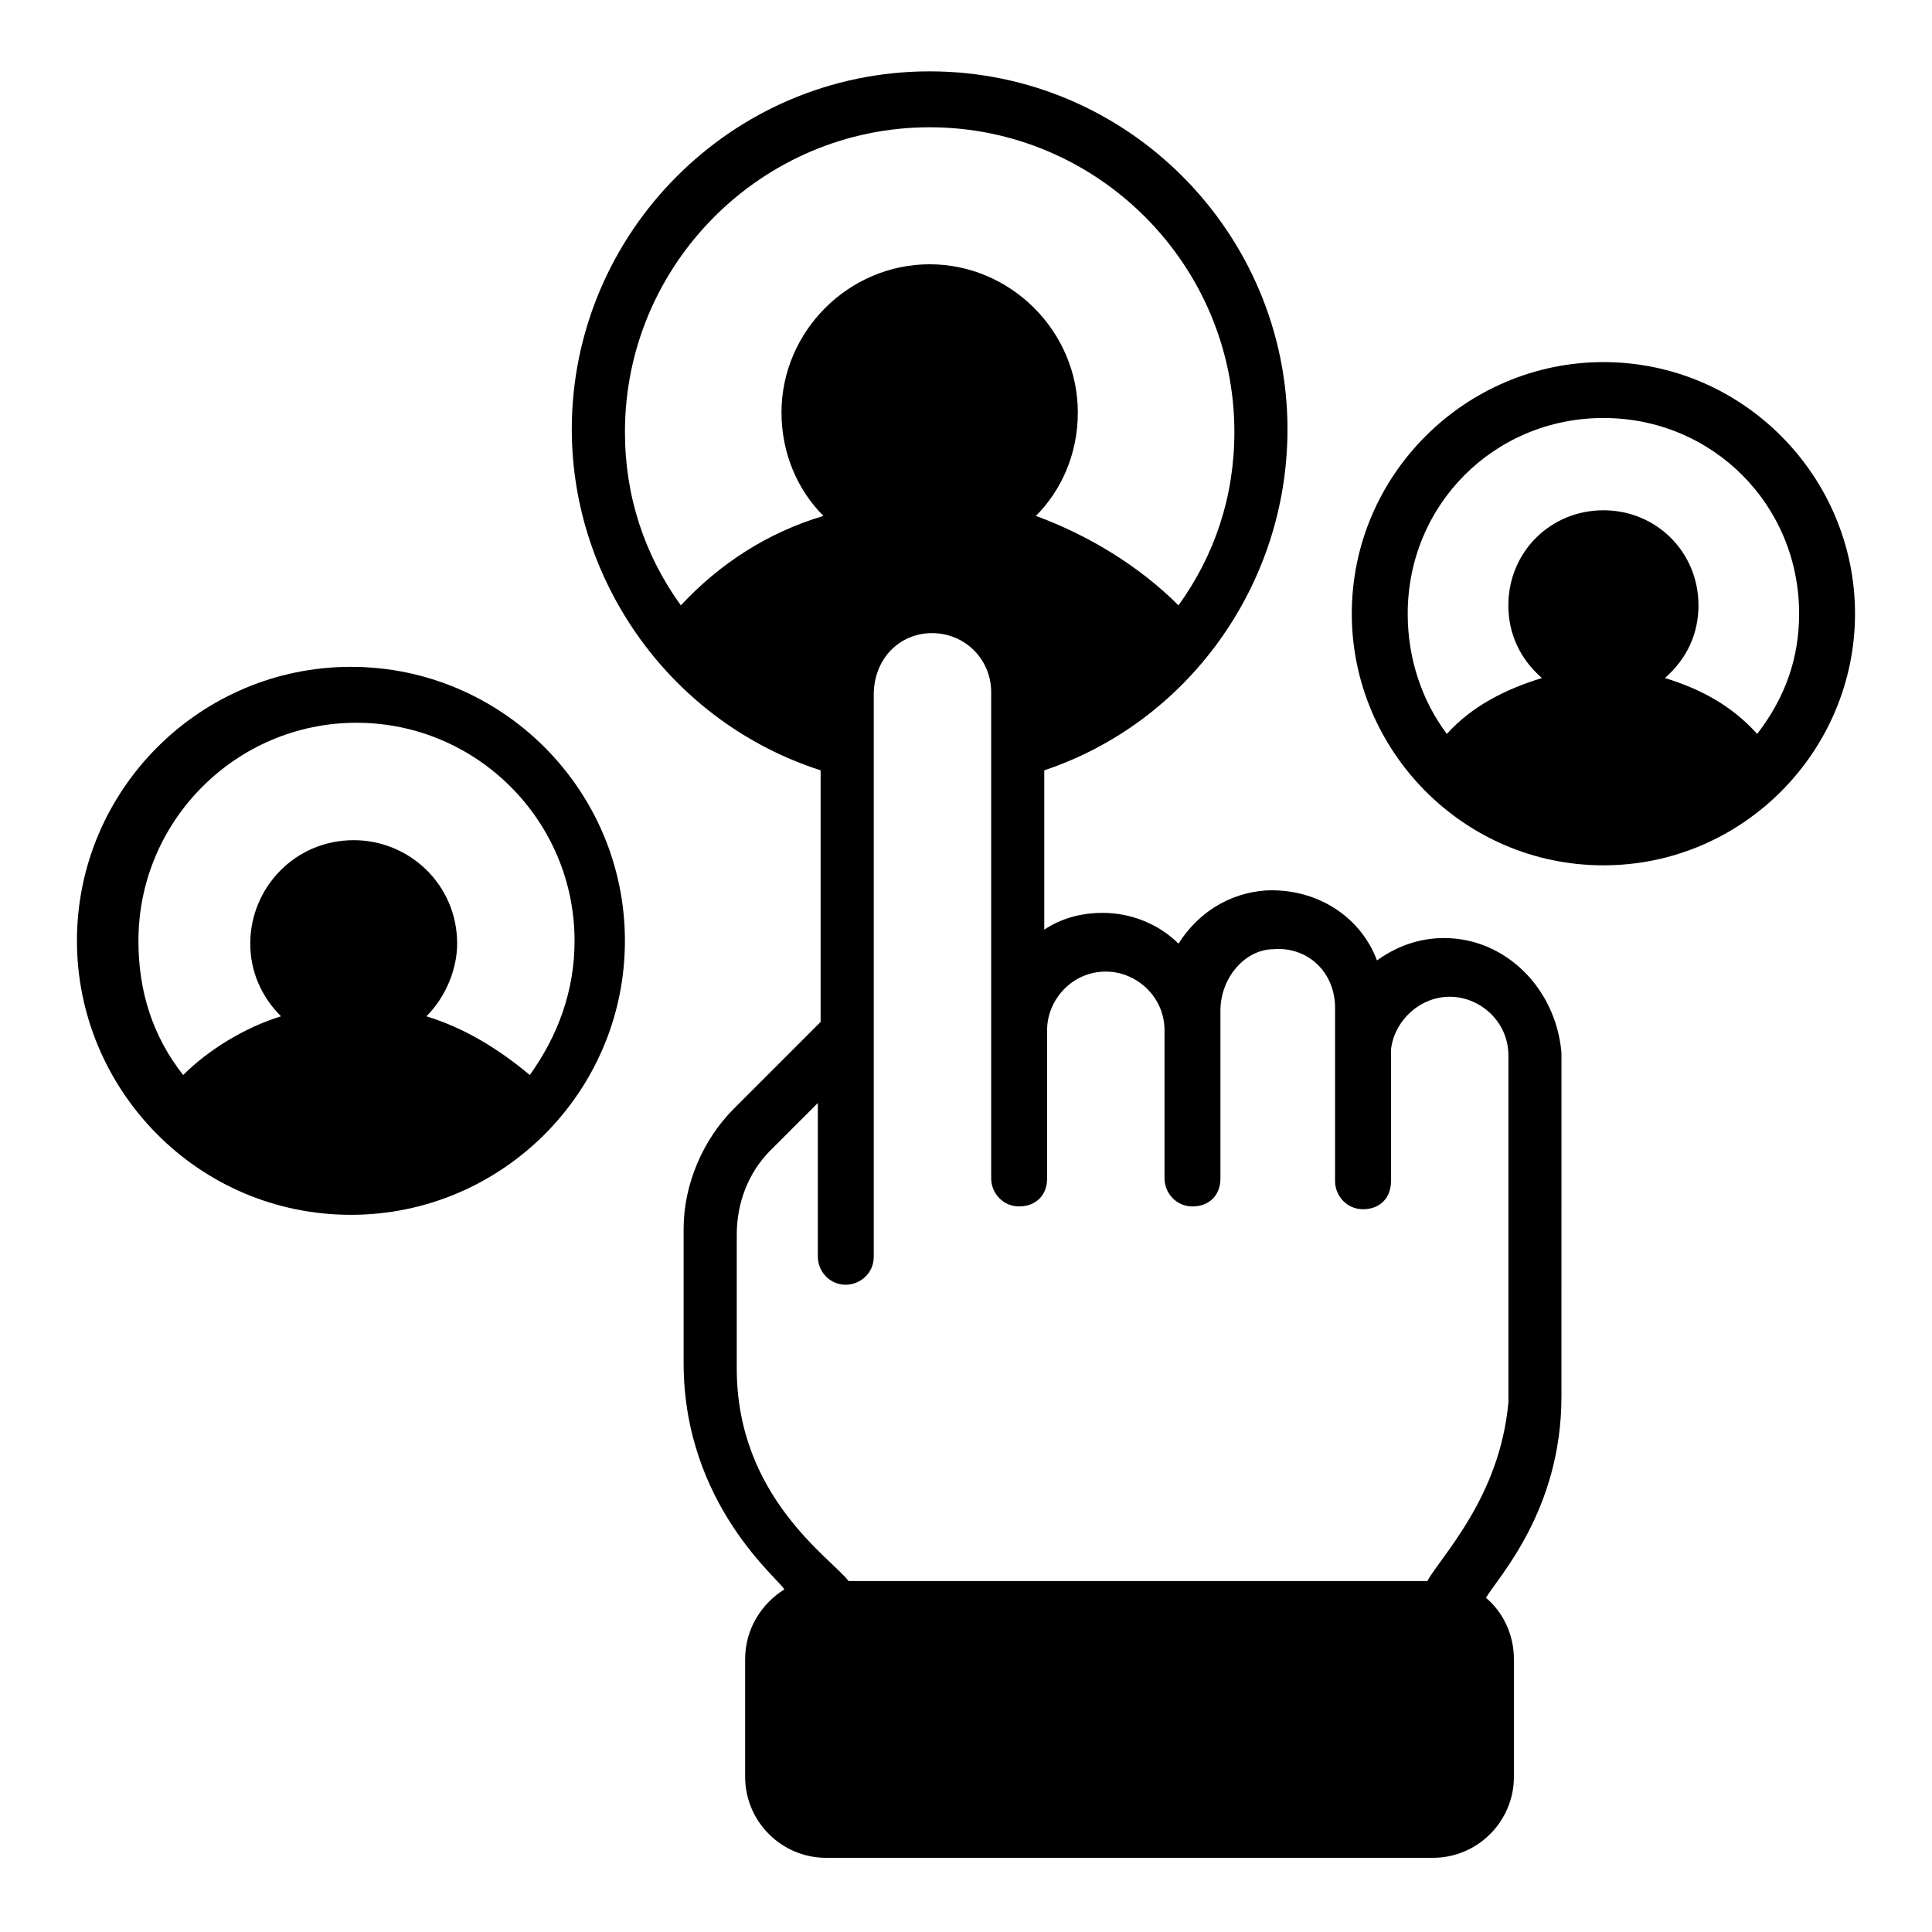
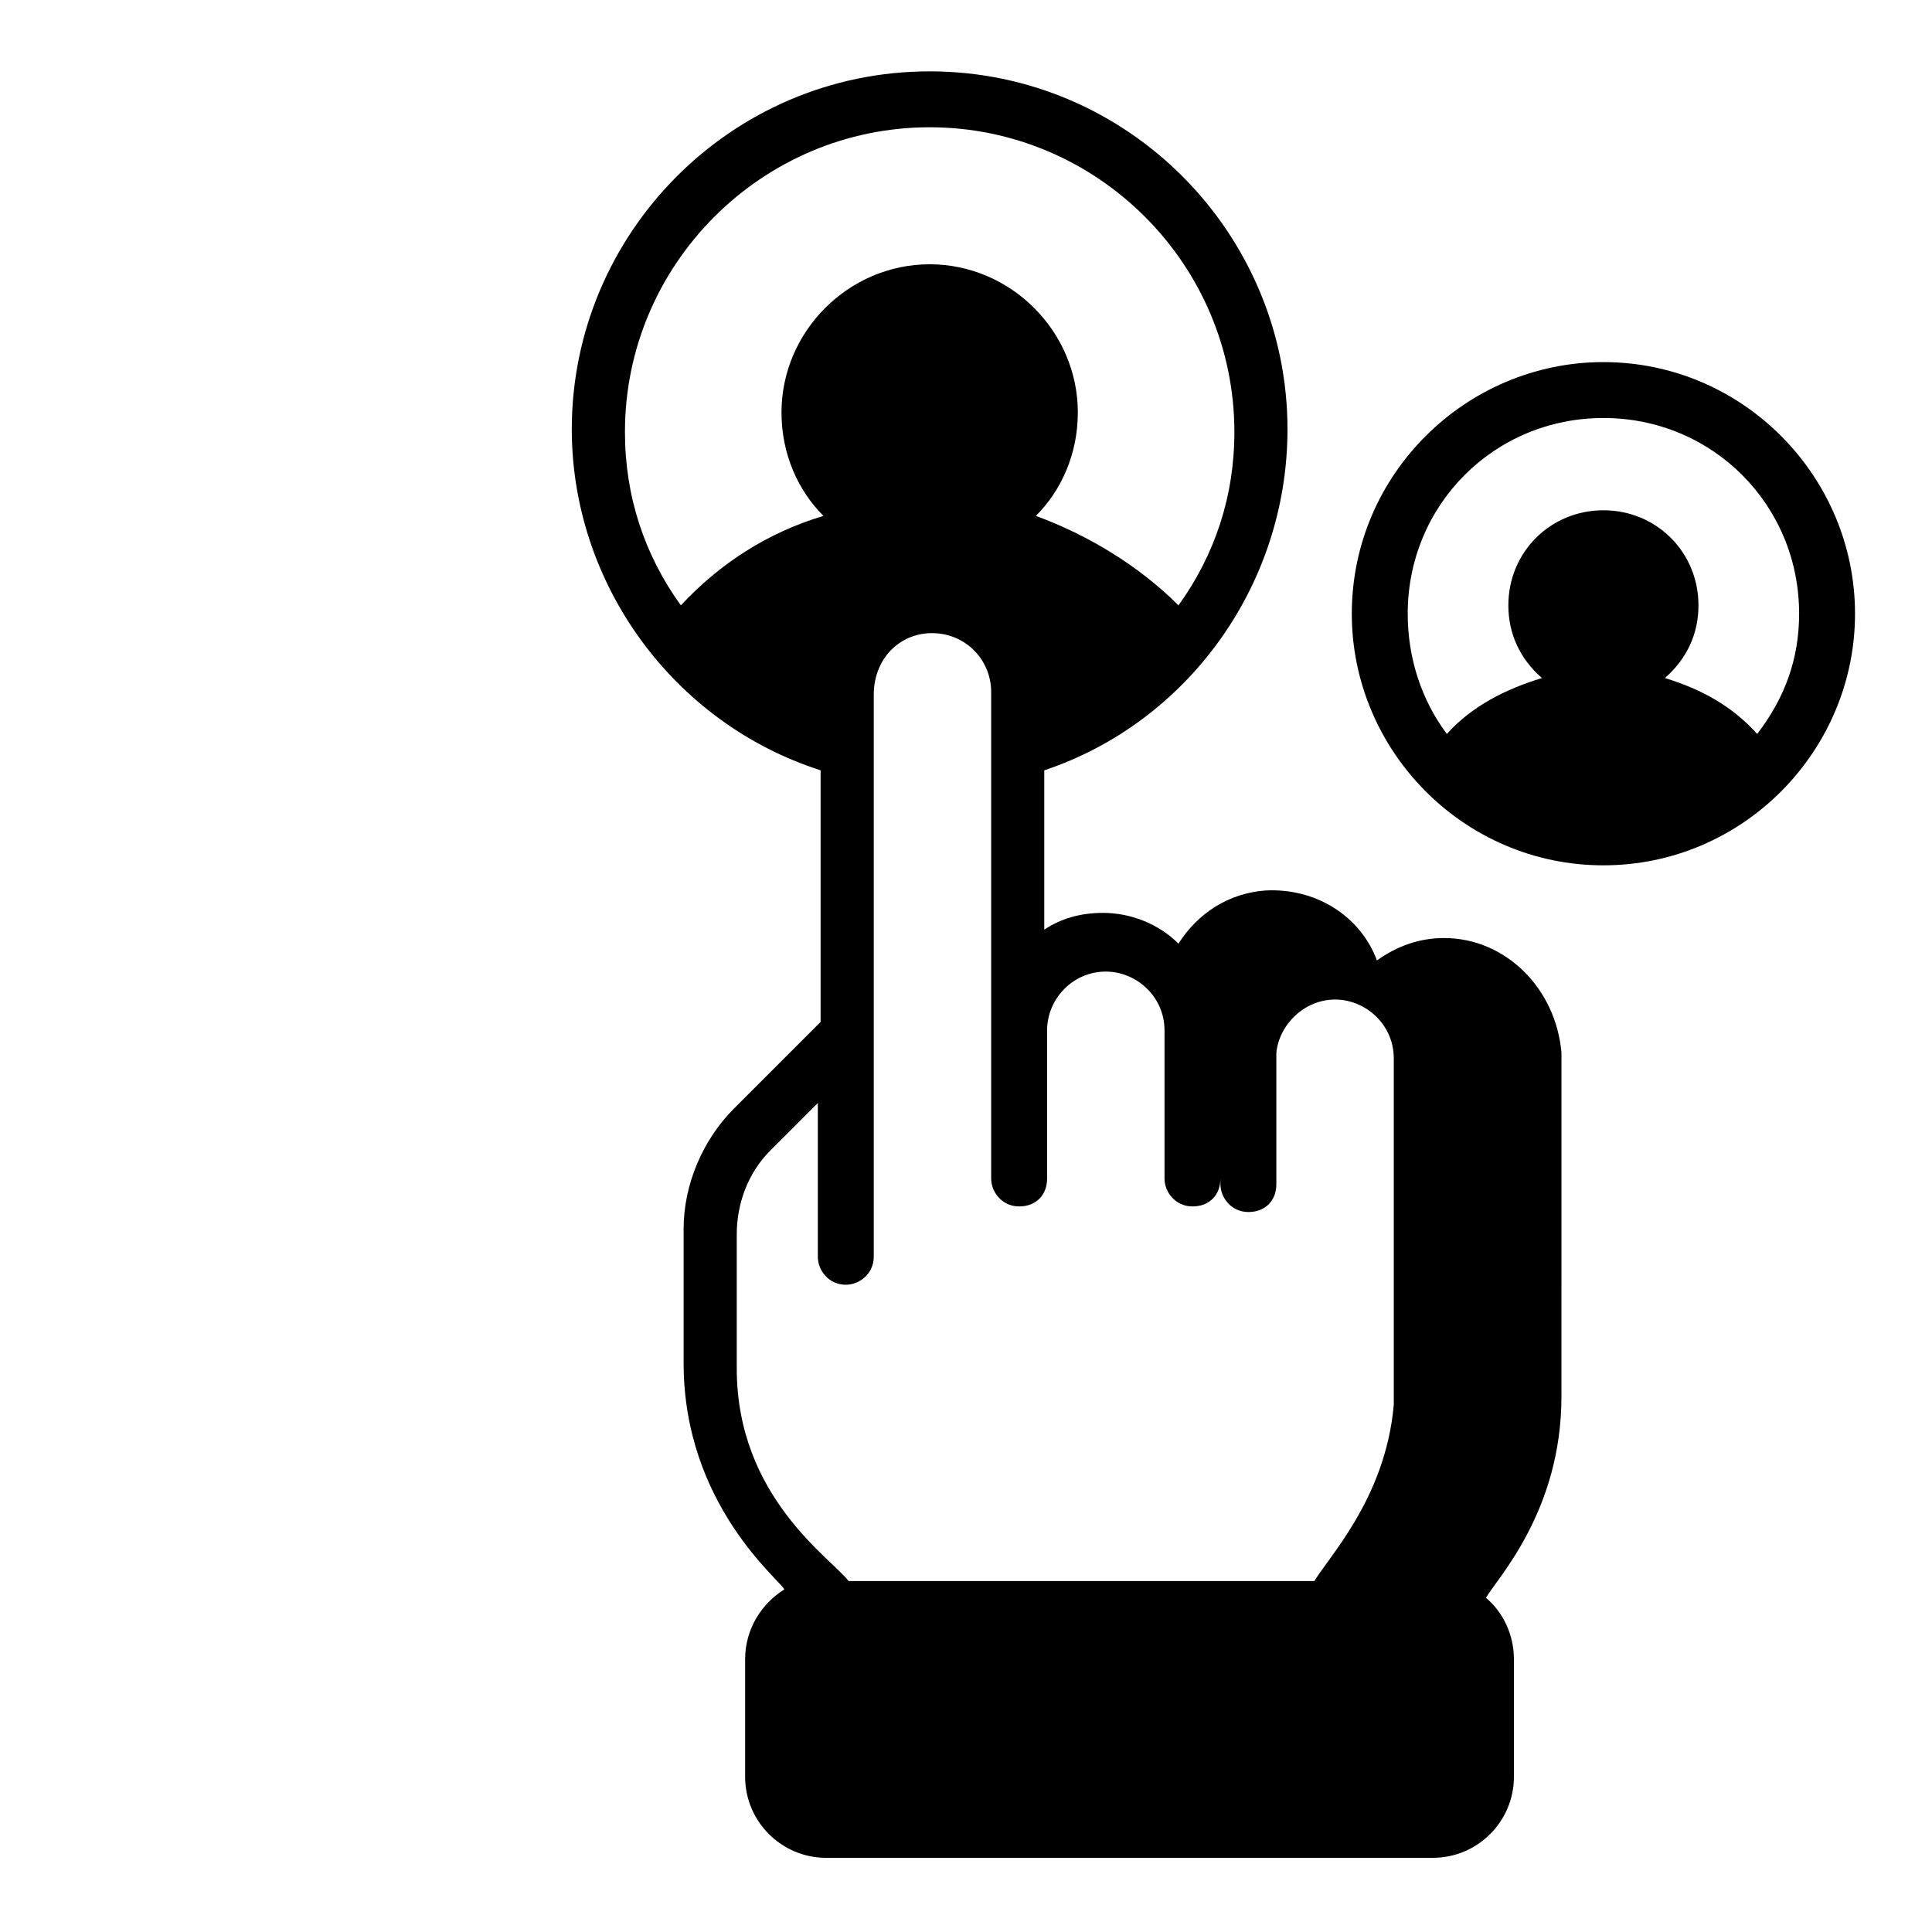
<svg xmlns="http://www.w3.org/2000/svg" fill="#000000" width="800px" height="800px" version="1.1" viewBox="144 144 512 512">
  <g>
-     <path d="m526.69 392.59c-6.668 0-12.594 2.223-17.781 5.926-4.445-11.855-16.301-19.262-29.637-18.523-9.633 0.742-17.781 5.926-22.969 14.078-5.188-5.188-12.594-8.148-20.004-8.148-5.926 0-11.113 1.48-15.559 4.445v-42.23c37.785-12.594 64.457-48.898 64.457-90.391 0.004-51.863-42.23-94.836-94.832-94.836-52.605 0-94.836 42.973-94.836 94.836 0 40.75 26.672 77.793 65.941 90.391v66.68l-22.969 22.969c-8.148 8.148-13.336 20.004-13.336 31.859v35.562c0 37.785 25.93 57.789 26.672 60.012-5.926 3.703-10.371 10.371-10.371 18.523v31.117c0 11.855 9.633 21.484 21.484 21.484h160.77c11.855 0 21.484-9.633 21.484-21.484v-31.117c0-6.668-2.965-12.594-7.41-16.301 2.965-5.188 20.004-22.969 20.004-53.344l0.004-91.133c-1.48-17.039-14.816-30.375-31.117-30.375zm-4.445 170.41h-153.36c-4.445-5.926-29.637-22.227-29.637-56.309v-35.562c0-8.148 2.965-16.301 8.891-22.227l12.594-12.594v40.75c0 3.703 2.965 7.41 7.41 7.41 3.703 0 7.41-2.965 7.41-7.41v-58.531-90.391c0-8.891 5.926-15.559 14.078-16.301 9.633-0.742 17.039 6.668 17.039 15.559v128.91c0 3.703 2.965 7.41 7.41 7.41s7.41-2.965 7.41-7.41v-39.266c0-8.148 6.668-15.559 15.559-15.559 8.148 0 15.559 6.668 15.559 15.559v39.266c0 3.703 2.965 7.41 7.41 7.41s7.41-2.965 7.41-7.41v-44.453c0-8.891 6.668-16.301 14.078-16.301 8.891-0.742 16.301 5.926 16.301 15.559v45.938c0 3.703 2.965 7.41 7.41 7.41 4.445 0 7.41-2.965 7.41-7.41v-34.82c0.742-7.41 7.41-14.078 15.559-14.078 8.148 0 15.559 6.668 15.559 15.559v91.871c-2.234 25.191-17.793 40.75-21.496 47.418zm-131.88-385.27c44.453 0 80.758 36.305 80.758 80.758 0 17.039-5.188 32.598-14.816 45.938-10.371-10.371-23.707-18.523-37.785-23.707 6.668-6.668 11.113-16.301 11.113-27.414 0-21.484-17.781-39.266-39.266-39.266s-39.266 17.781-39.266 39.266c0 11.113 4.445 20.746 11.113 27.414-14.816 4.445-27.414 12.594-37.785 23.707-9.633-13.336-14.816-28.895-14.816-45.938-0.008-44.453 36.297-80.758 80.75-80.758z" />
+     <path d="m526.69 392.59c-6.668 0-12.594 2.223-17.781 5.926-4.445-11.855-16.301-19.262-29.637-18.523-9.633 0.742-17.781 5.926-22.969 14.078-5.188-5.188-12.594-8.148-20.004-8.148-5.926 0-11.113 1.48-15.559 4.445v-42.23c37.785-12.594 64.457-48.898 64.457-90.391 0.004-51.863-42.23-94.836-94.832-94.836-52.605 0-94.836 42.973-94.836 94.836 0 40.75 26.672 77.793 65.941 90.391v66.68l-22.969 22.969c-8.148 8.148-13.336 20.004-13.336 31.859v35.562c0 37.785 25.93 57.789 26.672 60.012-5.926 3.703-10.371 10.371-10.371 18.523v31.117c0 11.855 9.633 21.484 21.484 21.484h160.77c11.855 0 21.484-9.633 21.484-21.484v-31.117c0-6.668-2.965-12.594-7.41-16.301 2.965-5.188 20.004-22.969 20.004-53.344l0.004-91.133c-1.48-17.039-14.816-30.375-31.117-30.375zm-4.445 170.41h-153.36c-4.445-5.926-29.637-22.227-29.637-56.309v-35.562c0-8.148 2.965-16.301 8.891-22.227l12.594-12.594v40.75c0 3.703 2.965 7.41 7.41 7.41 3.703 0 7.41-2.965 7.41-7.41v-58.531-90.391c0-8.891 5.926-15.559 14.078-16.301 9.633-0.742 17.039 6.668 17.039 15.559v128.91c0 3.703 2.965 7.41 7.41 7.41s7.41-2.965 7.41-7.41v-39.266c0-8.148 6.668-15.559 15.559-15.559 8.148 0 15.559 6.668 15.559 15.559v39.266c0 3.703 2.965 7.41 7.41 7.41s7.41-2.965 7.41-7.41v-44.453v45.938c0 3.703 2.965 7.41 7.41 7.41 4.445 0 7.41-2.965 7.41-7.41v-34.82c0.742-7.41 7.41-14.078 15.559-14.078 8.148 0 15.559 6.668 15.559 15.559v91.871c-2.234 25.191-17.793 40.75-21.496 47.418zm-131.88-385.27c44.453 0 80.758 36.305 80.758 80.758 0 17.039-5.188 32.598-14.816 45.938-10.371-10.371-23.707-18.523-37.785-23.707 6.668-6.668 11.113-16.301 11.113-27.414 0-21.484-17.781-39.266-39.266-39.266s-39.266 17.781-39.266 39.266c0 11.113 4.445 20.746 11.113 27.414-14.816 4.445-27.414 12.594-37.785 23.707-9.633-13.336-14.816-28.895-14.816-45.938-0.008-44.453 36.297-80.758 80.75-80.758z" />
    <path d="m568.92 239.96c-36.305 0-66.68 29.637-66.68 66.68 0 36.305 29.637 66.68 66.68 66.68s66.68-30.375 66.68-66.68c0.004-36.305-29.633-66.68-66.68-66.68zm16.301 83.723c5.926-5.188 8.891-11.855 8.891-19.262 0-14.078-11.113-25.191-25.191-25.191s-25.191 11.113-25.191 25.191c0 7.41 2.965 14.078 8.891 19.262-9.633 2.965-18.523 7.41-25.191 14.816-6.668-8.891-10.371-20.004-10.371-31.859 0-28.895 22.969-51.863 51.863-51.863s51.863 22.969 51.863 51.863c0 11.855-3.703 22.227-11.113 31.859-6.668-7.41-14.816-11.855-24.449-14.816z" />
-     <path d="m237 320.72c-40.008 0-72.609 32.598-72.609 72.609 0 39.266 31.859 72.609 72.609 72.609 40.008 0 72.609-32.598 72.609-72.609s-32.602-72.609-72.609-72.609zm20.004 92.613c5.188-5.188 8.148-12.594 8.148-19.262 0-15.559-12.594-27.414-27.414-27.414-15.559 0-27.414 12.594-27.414 27.414 0 7.41 2.965 14.078 8.148 19.262-9.633 2.965-19.262 8.891-25.93 15.559-8.148-10.371-11.855-22.227-11.855-35.562 0-31.859 25.93-57.789 57.789-57.789 31.859 0 57.789 25.93 57.789 57.789 0 13.336-4.445 25.191-11.855 35.562-8.883-7.41-17.773-12.598-27.406-15.559z" />
  </g>
</svg>